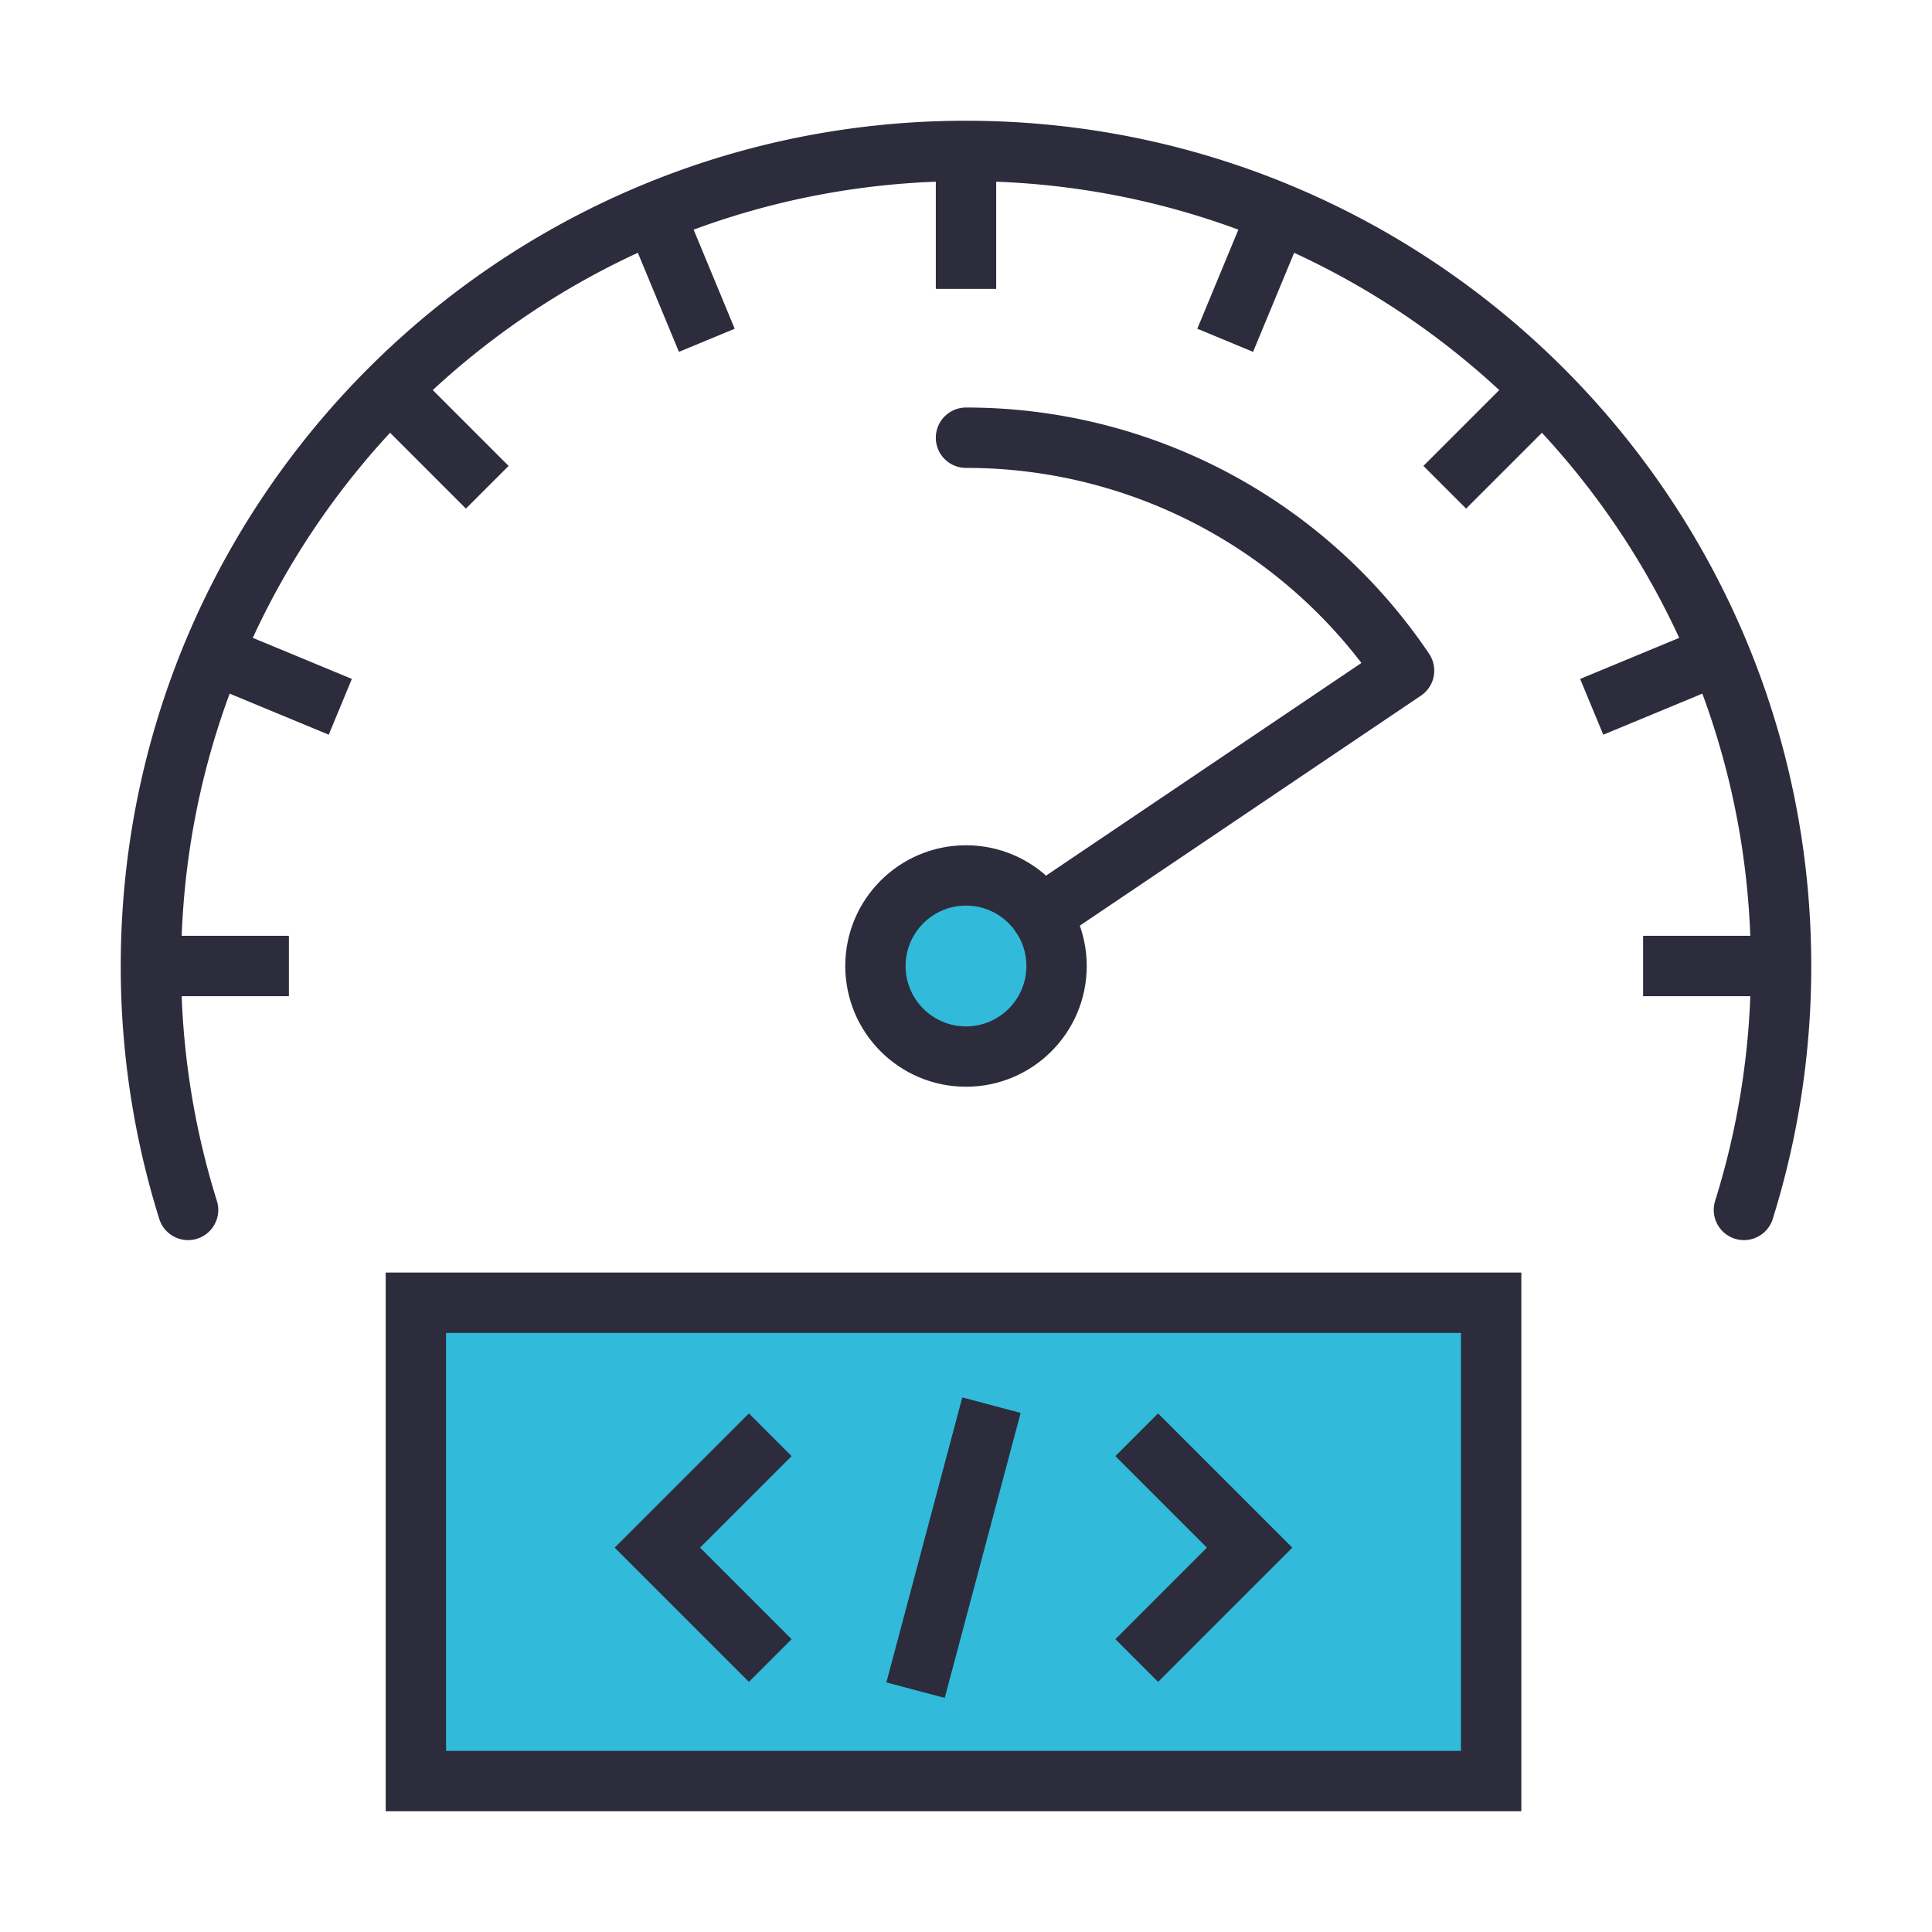
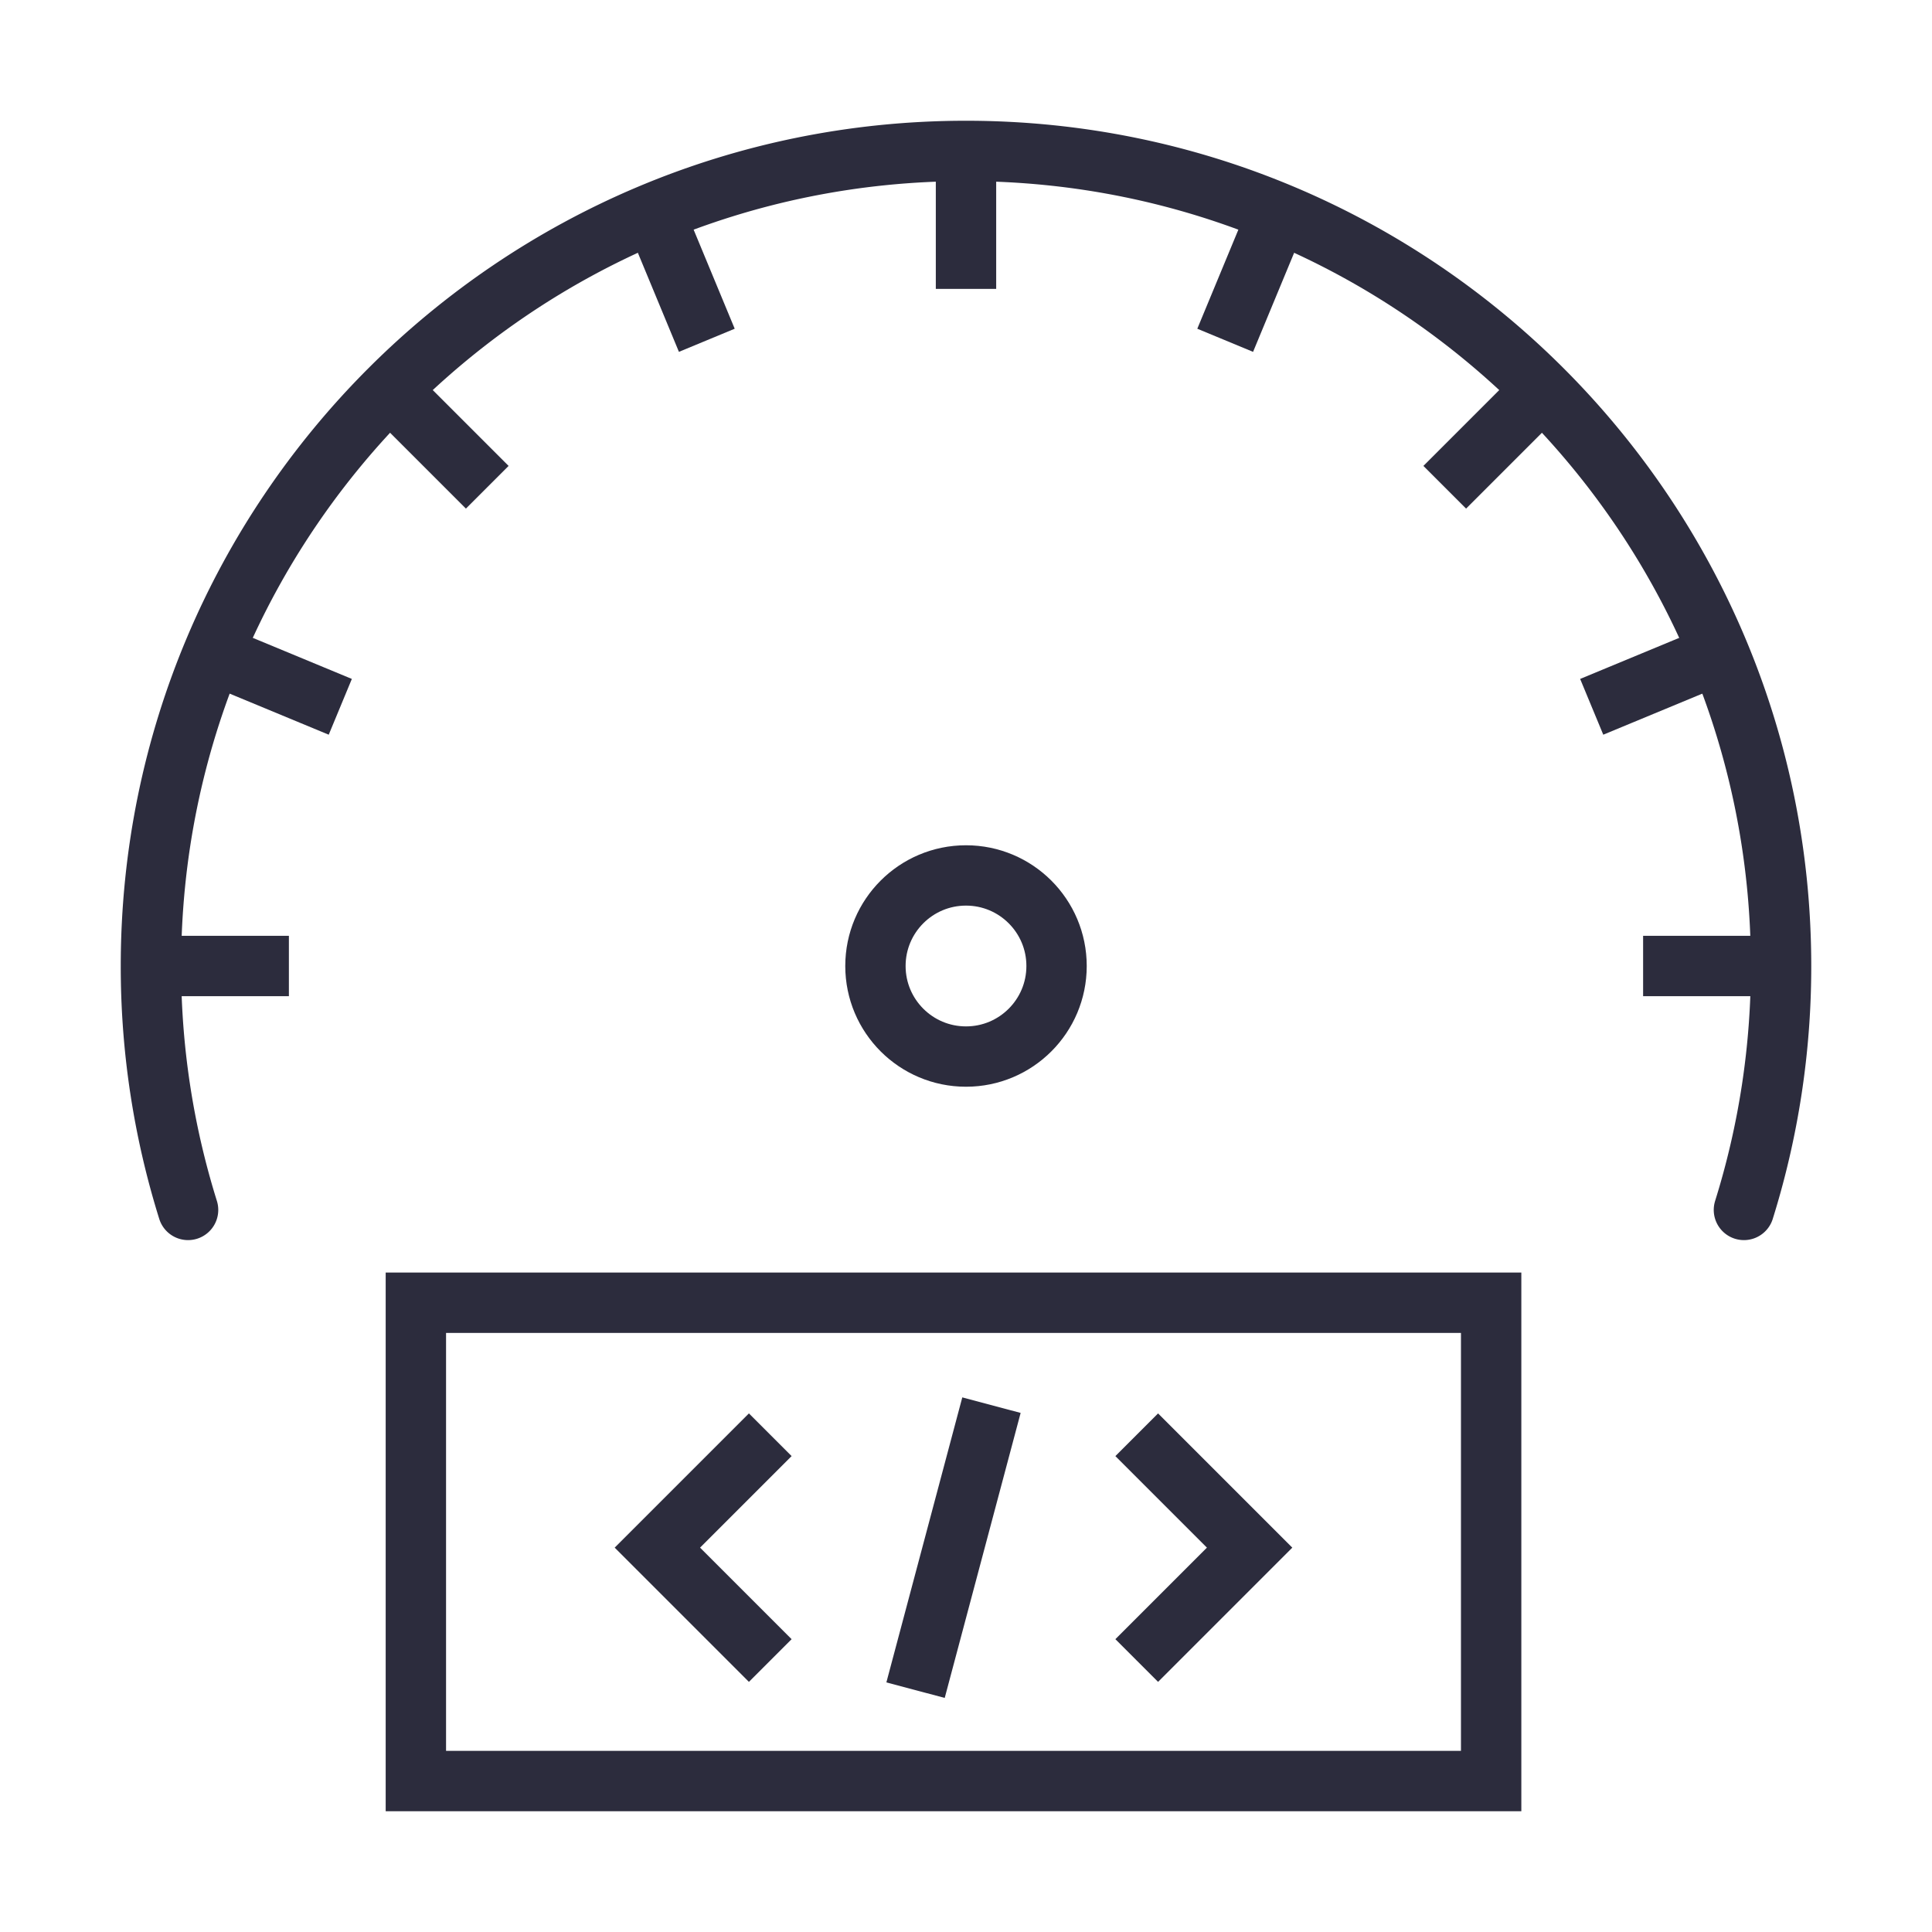
<svg xmlns="http://www.w3.org/2000/svg" viewBox="0 0 512 512">
  <defs>
    <style>.cls-1{fill:#31bada;}.cls-2,.cls-3,.cls-4,.cls-5{fill:none;stroke:#2c2c3d;}.cls-2,.cls-3,.cls-4{stroke-linecap:round;}.cls-2,.cls-4{stroke-linejoin:round;}.cls-2{stroke-width:15.99px;}.cls-3,.cls-4,.cls-5{stroke-width:16px;}.cls-5{stroke-linecap:square;stroke-miterlimit:10;}</style>
  </defs>
  <g id="Layer_2" data-name="Layer 2">
-     <circle class="cls-1" cx="256" cy="256" r="24" />
    <circle class="cls-2" cx="256" cy="256" r="24" />
-     <rect class="cls-1" x="110.21" y="345.24" width="284.96" height="126.76" />
    <rect class="cls-3" x="110.21" y="345.24" width="284.96" height="126.76" />
    <path class="cls-4" d="M462.16,320.64A216,216,0,0,0,472,256c0-119.29-96.71-216-216-216S40,136.71,40,256a216,216,0,0,0,9.84,64.64" />
    <line class="cls-5" x1="256" y1="68.56" x2="256" y2="49.82" />
    <line class="cls-5" x1="123.47" y1="123.47" x2="110.21" y2="110.21" />
    <line class="cls-5" x1="68.56" y1="256" x2="49.82" y2="256" />
    <line class="cls-5" x1="462.18" y1="256" x2="443.44" y2="256" />
    <line class="cls-5" x1="401.79" y1="110.21" x2="388.53" y2="123.47" />
    <line class="cls-5" x1="334.91" y1="65.52" x2="327.75" y2="82.79" />
    <line class="cls-5" x1="429.21" y1="184.25" x2="446.48" y2="177.09" />
    <line class="cls-5" x1="82.79" y1="184.25" x2="65.52" y2="177.09" />
    <line class="cls-5" x1="184.25" y1="82.79" x2="177.09" y2="65.52" />
-     <path class="cls-4" d="M256,116a139.86,139.86,0,0,1,116.09,61.72L275.9,242.58" />
    <line class="cls-5" x1="260.69" y1="380.11" x2="244.69" y2="440.18" />
    <polyline class="cls-5" points="306.9 385.88 331.16 410.14 306.9 434.4" />
    <polyline class="cls-5" points="198.47 434.4 174.21 410.14 198.47 385.88" />
  </g>
</svg>